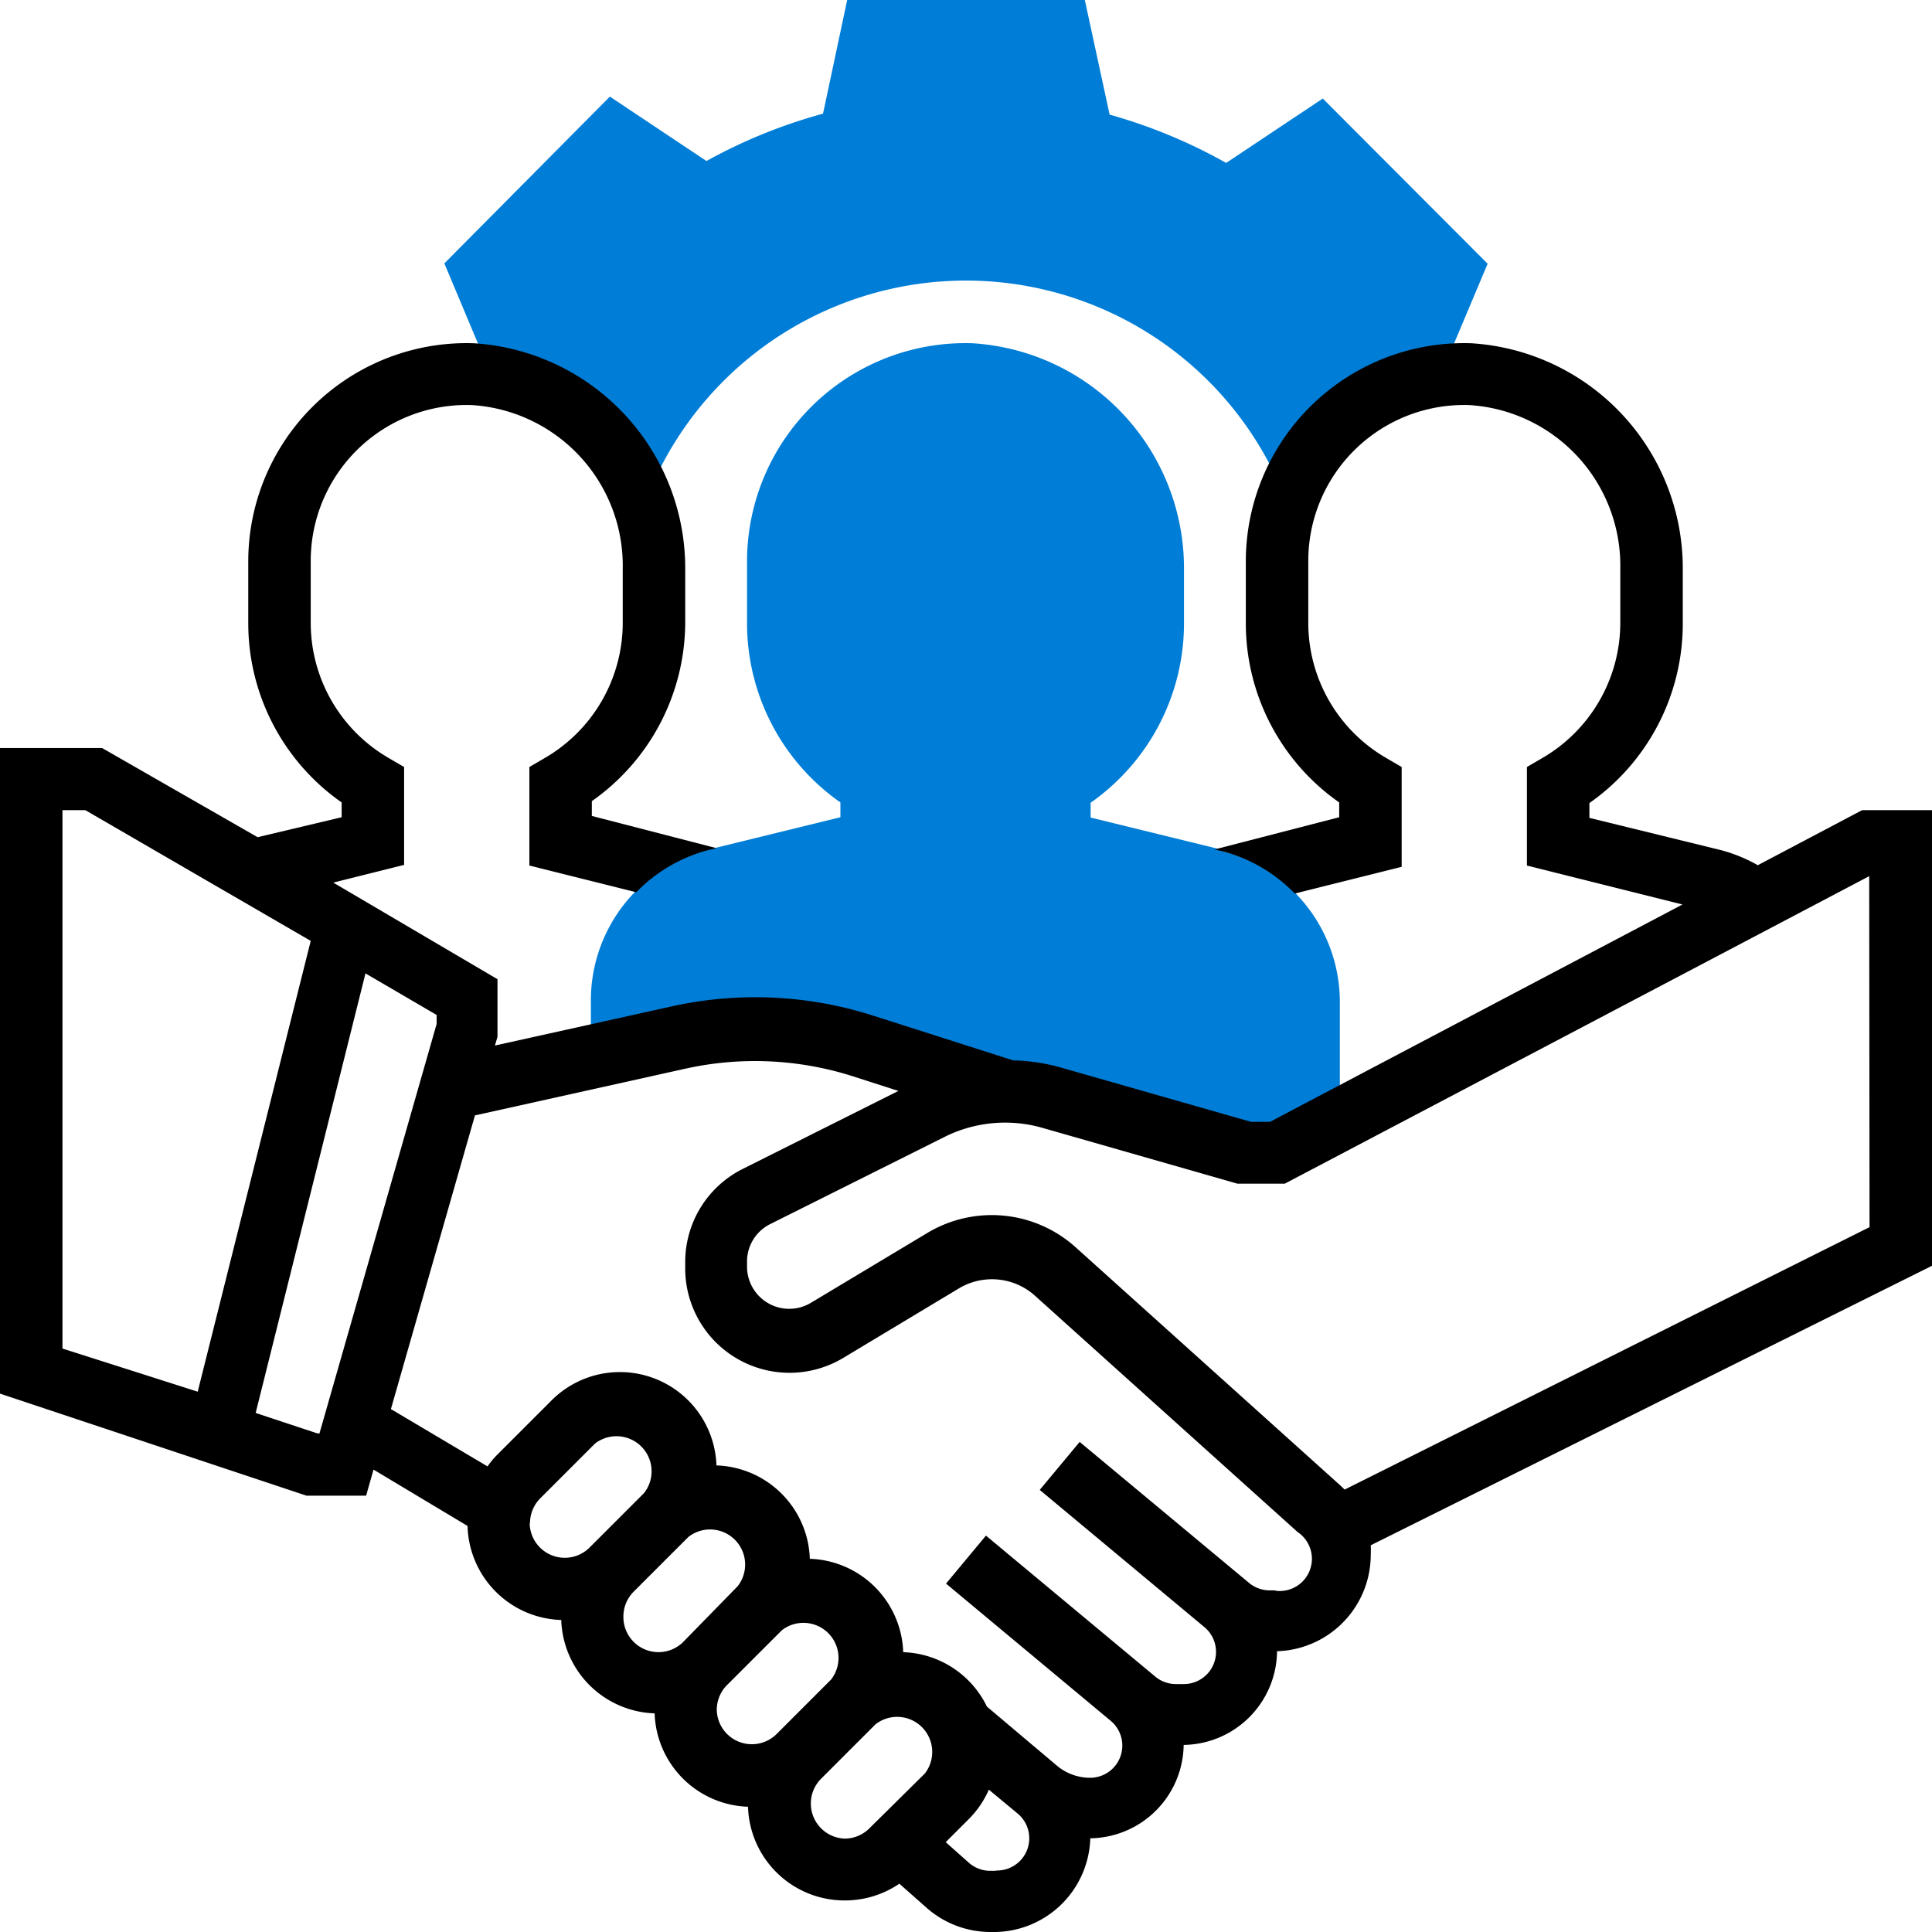
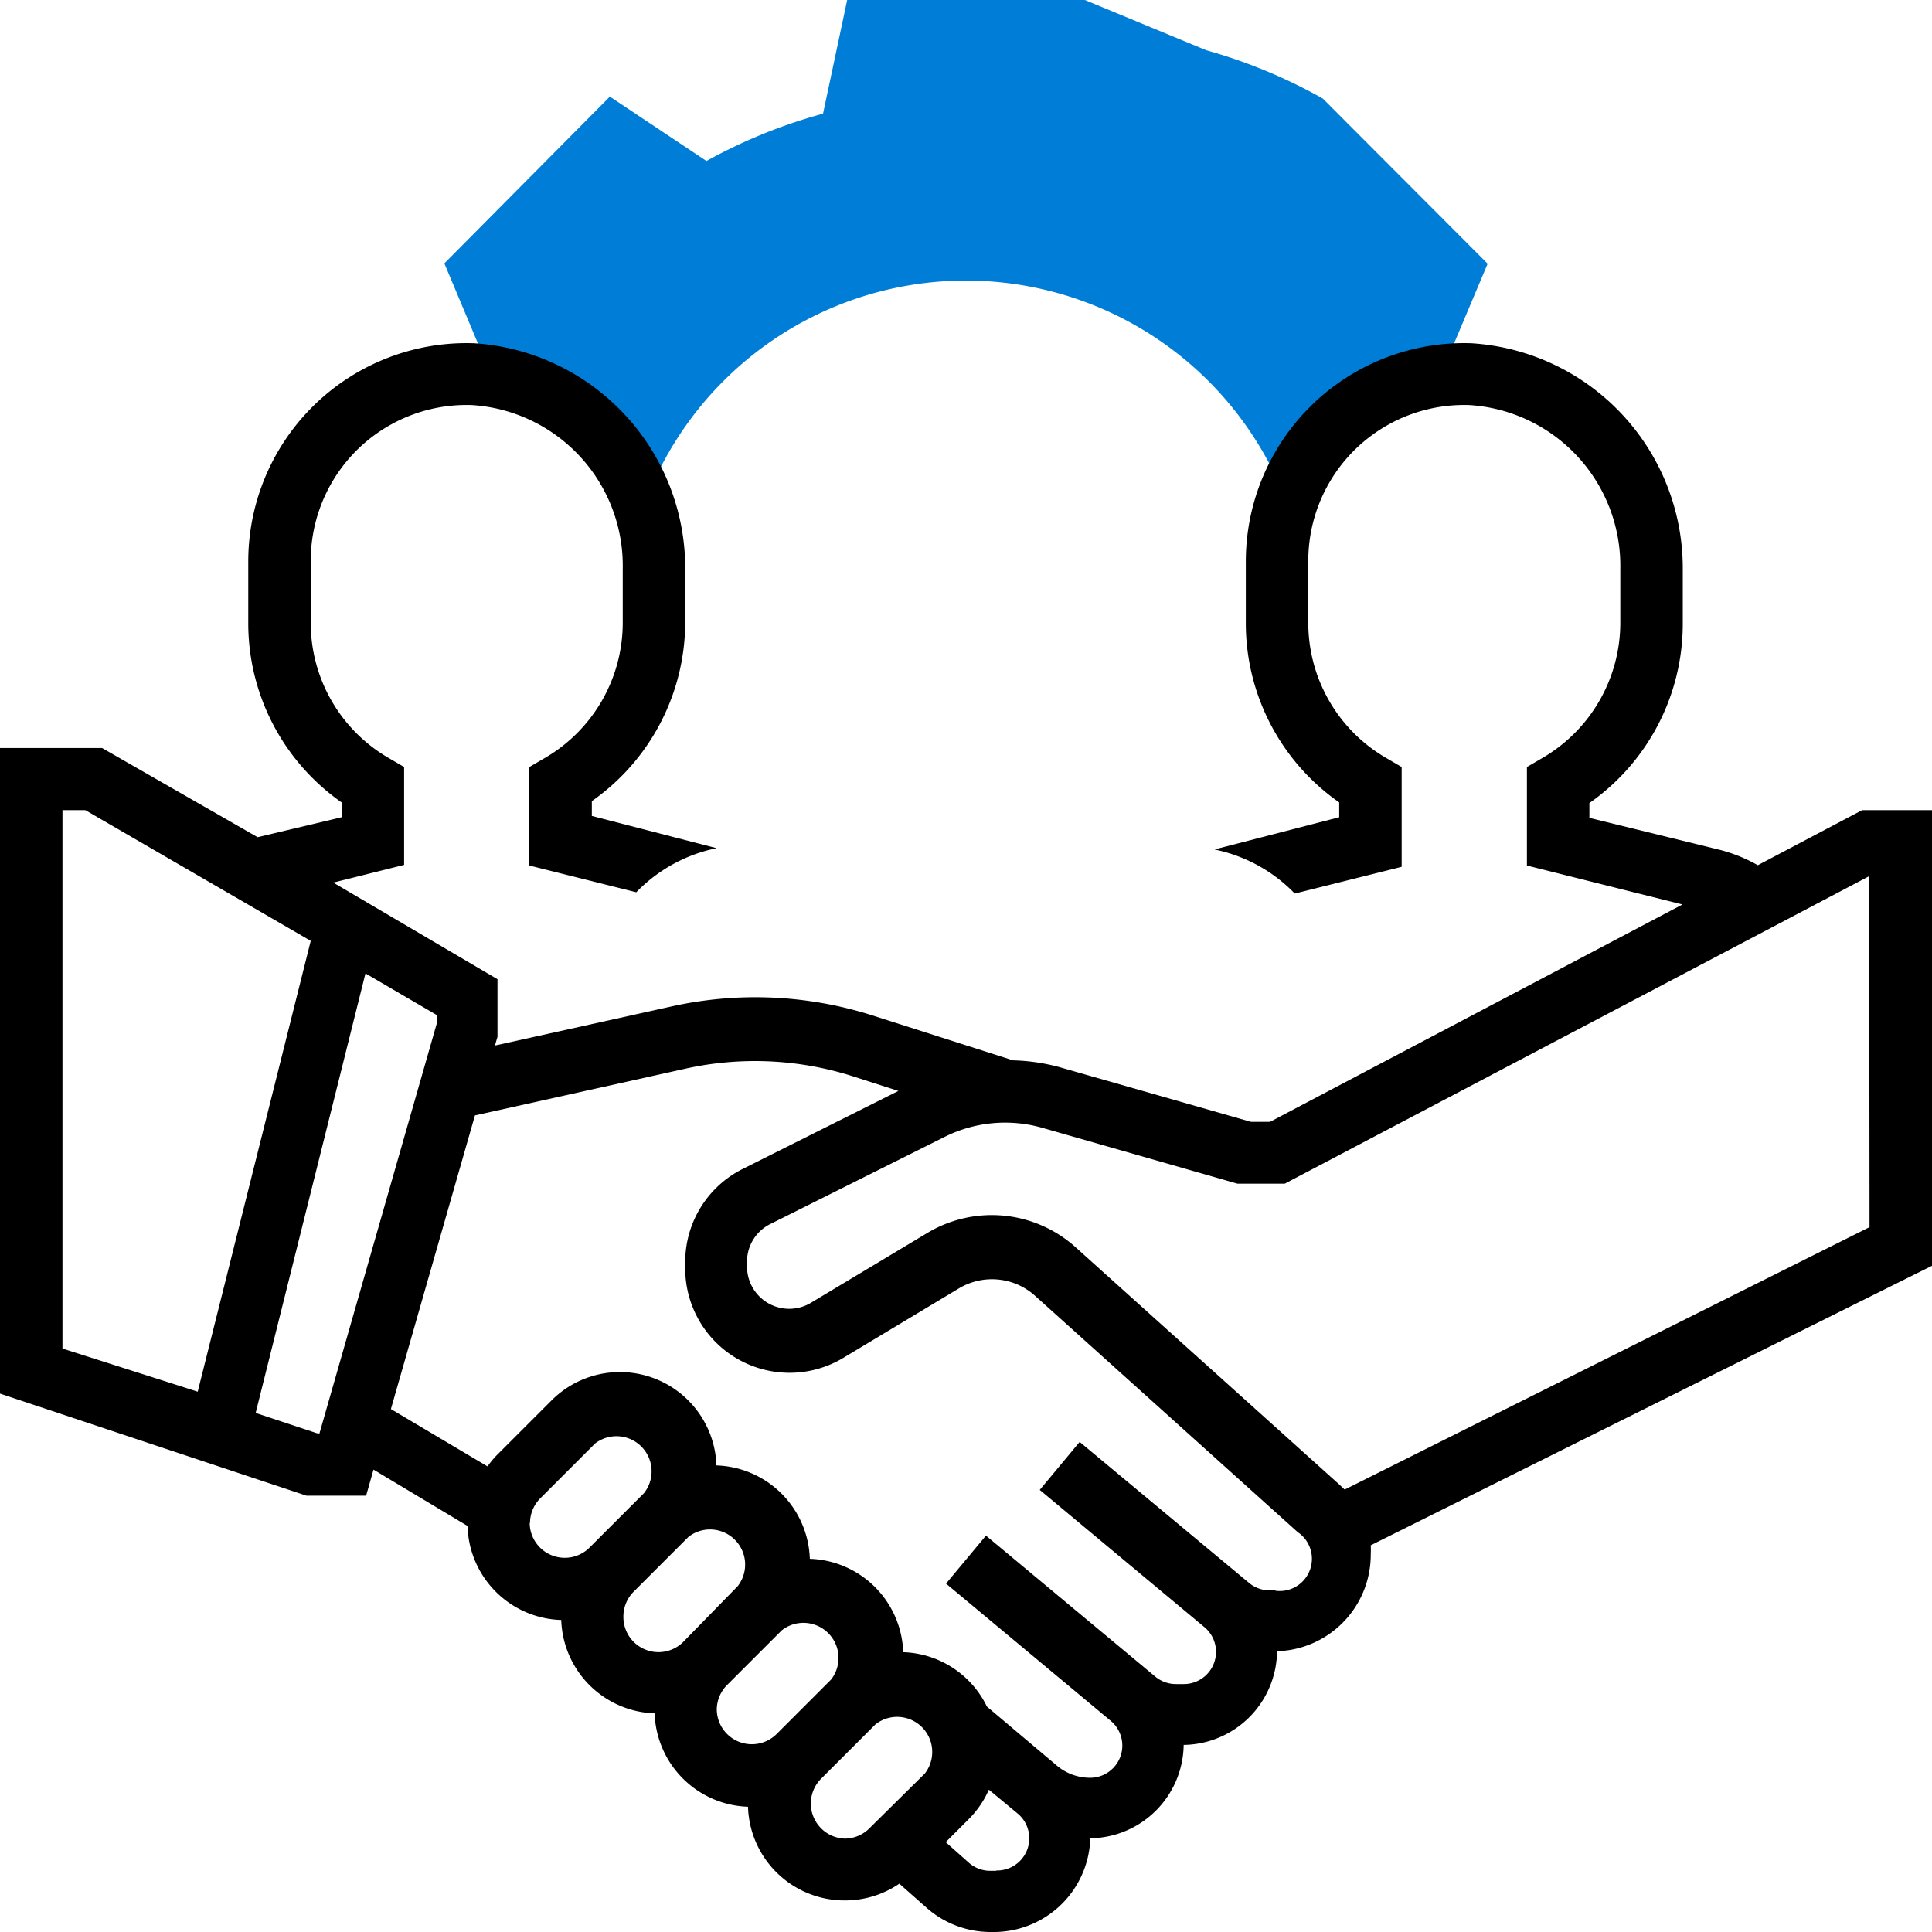
<svg xmlns="http://www.w3.org/2000/svg" viewBox="0 0 60 60">
  <defs>
    <style>.cls-1{fill:#007dd6;}</style>
  </defs>
  <title>подход</title>
  <g id="Слой_2" data-name="Слой 2">
    <g id="Слой_1-2" data-name="Слой 1">
-       <path class="cls-1" d="M40,15.57a5.8,5.8,0,0,1,4.73-3.89L46.2,8.19,41.08,3.06l-3,2a16.37,16.37,0,0,0-3.62-1.5L33.69,0H26.31l-.75,3.53A16.35,16.35,0,0,0,21.94,5l-3-2L13.8,8.18l1.46,3.48a5.89,5.89,0,0,1,4.72,4l.34-.74a10.65,10.65,0,0,1,19.32-.08Zm0,0" />
-       <path class="cls-1" d="M37.95,26.39l-4.08-1v-.46a6.8,6.8,0,0,0,2.9-5.55V17.66a7,7,0,0,0-6.57-7,6.78,6.78,0,0,0-7,6.77v1.94a6.79,6.79,0,0,0,2.9,5.55v.46l-4.08,1a4.83,4.83,0,0,0-3.67,4.69V32.8l2.7-.6a10.92,10.92,0,0,1,5.7.26l4.43,1.42a5.13,5.13,0,0,1,1.41.2l6.08,1.74h1l1.94-1v-3.7a4.83,4.83,0,0,0-3.67-4.69Zm0,0" />
+       <path class="cls-1" d="M40,15.57a5.8,5.8,0,0,1,4.73-3.89L46.2,8.19,41.08,3.06a16.37,16.37,0,0,0-3.62-1.5L33.69,0H26.31l-.75,3.53A16.35,16.35,0,0,0,21.94,5l-3-2L13.8,8.18l1.46,3.48a5.89,5.89,0,0,1,4.72,4l.34-.74a10.65,10.65,0,0,1,19.32-.08Zm0,0" />
      <path d="M60,25.16H57.83l-3.24,1.71a4.81,4.81,0,0,0-1.15-.47l-4.08-1v-.46a6.8,6.8,0,0,0,2.9-5.55V17.66a7,7,0,0,0-6.57-7,6.78,6.78,0,0,0-7,6.77v1.94a6.79,6.79,0,0,0,2.9,5.55v.46l-3.87,1,.21.05a4.8,4.8,0,0,1,2.28,1.32l3.32-.83V23.82l-.48-.28a4.85,4.85,0,0,1-2.42-4.19V17.42a4.84,4.84,0,0,1,5-4.84,5,5,0,0,1,4.69,5.08v1.69a4.86,4.86,0,0,1-2.42,4.19l-.48.28v3.06l4.83,1.21L39.44,34.84h-.59l-5.95-1.7a6.09,6.09,0,0,0-1.44-.21l-4.38-1.4a12,12,0,0,0-6.2-.28l-5.51,1.22.08-.27,0-1.79-5.1-3,2.2-.55V23.82l-.48-.28a4.85,4.85,0,0,1-2.42-4.19V17.42a4.84,4.84,0,0,1,5-4.84,5,5,0,0,1,4.69,5.08v1.69a4.86,4.86,0,0,1-2.42,4.19l-.48.28v3.06l3.32.83a4.81,4.81,0,0,1,2.28-1.32l.21-.05-3.87-1v-.46a6.8,6.8,0,0,0,2.9-5.55V17.66a7,7,0,0,0-6.57-7,6.78,6.78,0,0,0-7,6.77v1.94a6.79,6.79,0,0,0,2.9,5.55v.46L8,26,3.17,23.23H0V43.28l9.52,3.17h1.85l.23-.81,2.92,1.75a3,3,0,0,0,2.91,2.92,3,3,0,0,0,2.9,2.9,3,3,0,0,0,2.9,2.9,3,3,0,0,0,3,2.91,3,3,0,0,0,1.7-.52l.86.76a3,3,0,0,0,1.95.74h.18a3,3,0,0,0,2.94-2.91,2.94,2.94,0,0,0,2.9-2.9,2.94,2.94,0,0,0,2.9-2.91,3,3,0,0,0,2.91-3,2.84,2.84,0,0,0,0-.29L60,39.31Zm-58.06,0h.71l7,4.06-3.51,14L1.94,41.88Zm7.9,19.35-1.9-.63,3.41-13.65,2.21,1.29v.28L9.92,44.52Zm6.62,2.79a1.09,1.09,0,0,1,.32-.77l1.7-1.7A1.09,1.09,0,0,1,20,46.37l-1.7,1.7a1.09,1.09,0,0,1-1.85-.77Zm2.9,2.9a1.09,1.09,0,0,1,.32-.77l1.7-1.7a1.09,1.09,0,0,1,1.53,1.53L21.21,51a1.09,1.09,0,0,1-1.85-.77Zm2.9,2.9a1.09,1.09,0,0,1,.32-.77l1.7-1.7a1.09,1.09,0,0,1,1.53,1.53l-1.7,1.7a1.09,1.09,0,0,1-1.85-.77Zm4,4a1.09,1.09,0,0,1-.77-1.85l1.7-1.7a1.09,1.09,0,0,1,1.53,1.53L27,56.78a1.09,1.09,0,0,1-.77.32Zm4.68,1h-.18a1,1,0,0,1-.67-.25l-.72-.64.73-.73a3,3,0,0,0,.61-.9l.88.73a1,1,0,0,1-.65,1.78Zm8.68-8.71h-.17a1,1,0,0,1-.67-.24l-5.25-4.37-1.24,1.49,5.1,4.25a1,1,0,0,1-.65,1.78h-.21a1,1,0,0,1-.65-.23l-5.26-4.38-1.24,1.49,5.1,4.25a1,1,0,0,1-.65,1.78,1.6,1.6,0,0,1-1-.37L30.65,53a3,3,0,0,0-2.6-1.69,3,3,0,0,0-2.9-2.9,3,3,0,0,0-2.9-2.9,3,3,0,0,0-5.14-2l-1.7,1.7a3,3,0,0,0-.27.33l-3-1.78,2.61-9.12,6.53-1.45a10,10,0,0,1,5.19.23l1.43.46-4.83,2.42a3.23,3.23,0,0,0-1.79,2.9v.19a3.24,3.24,0,0,0,4.91,2.78L29.8,40a2,2,0,0,1,2.32.22l8.18,7.36a1,1,0,0,1-.7,1.82ZM58.06,38.11l-16.3,8.15-.17-.16-8.18-7.36a3.89,3.89,0,0,0-4.61-.45l-3.6,2.16a1.31,1.31,0,0,1-2-1.12v-.19A1.3,1.3,0,0,1,23.95,38l5.4-2.7a4.21,4.21,0,0,1,3-.28l6.08,1.74,1.47,0,18.15-9.55Zm0,0" />
    </g>
  </g>
</svg>